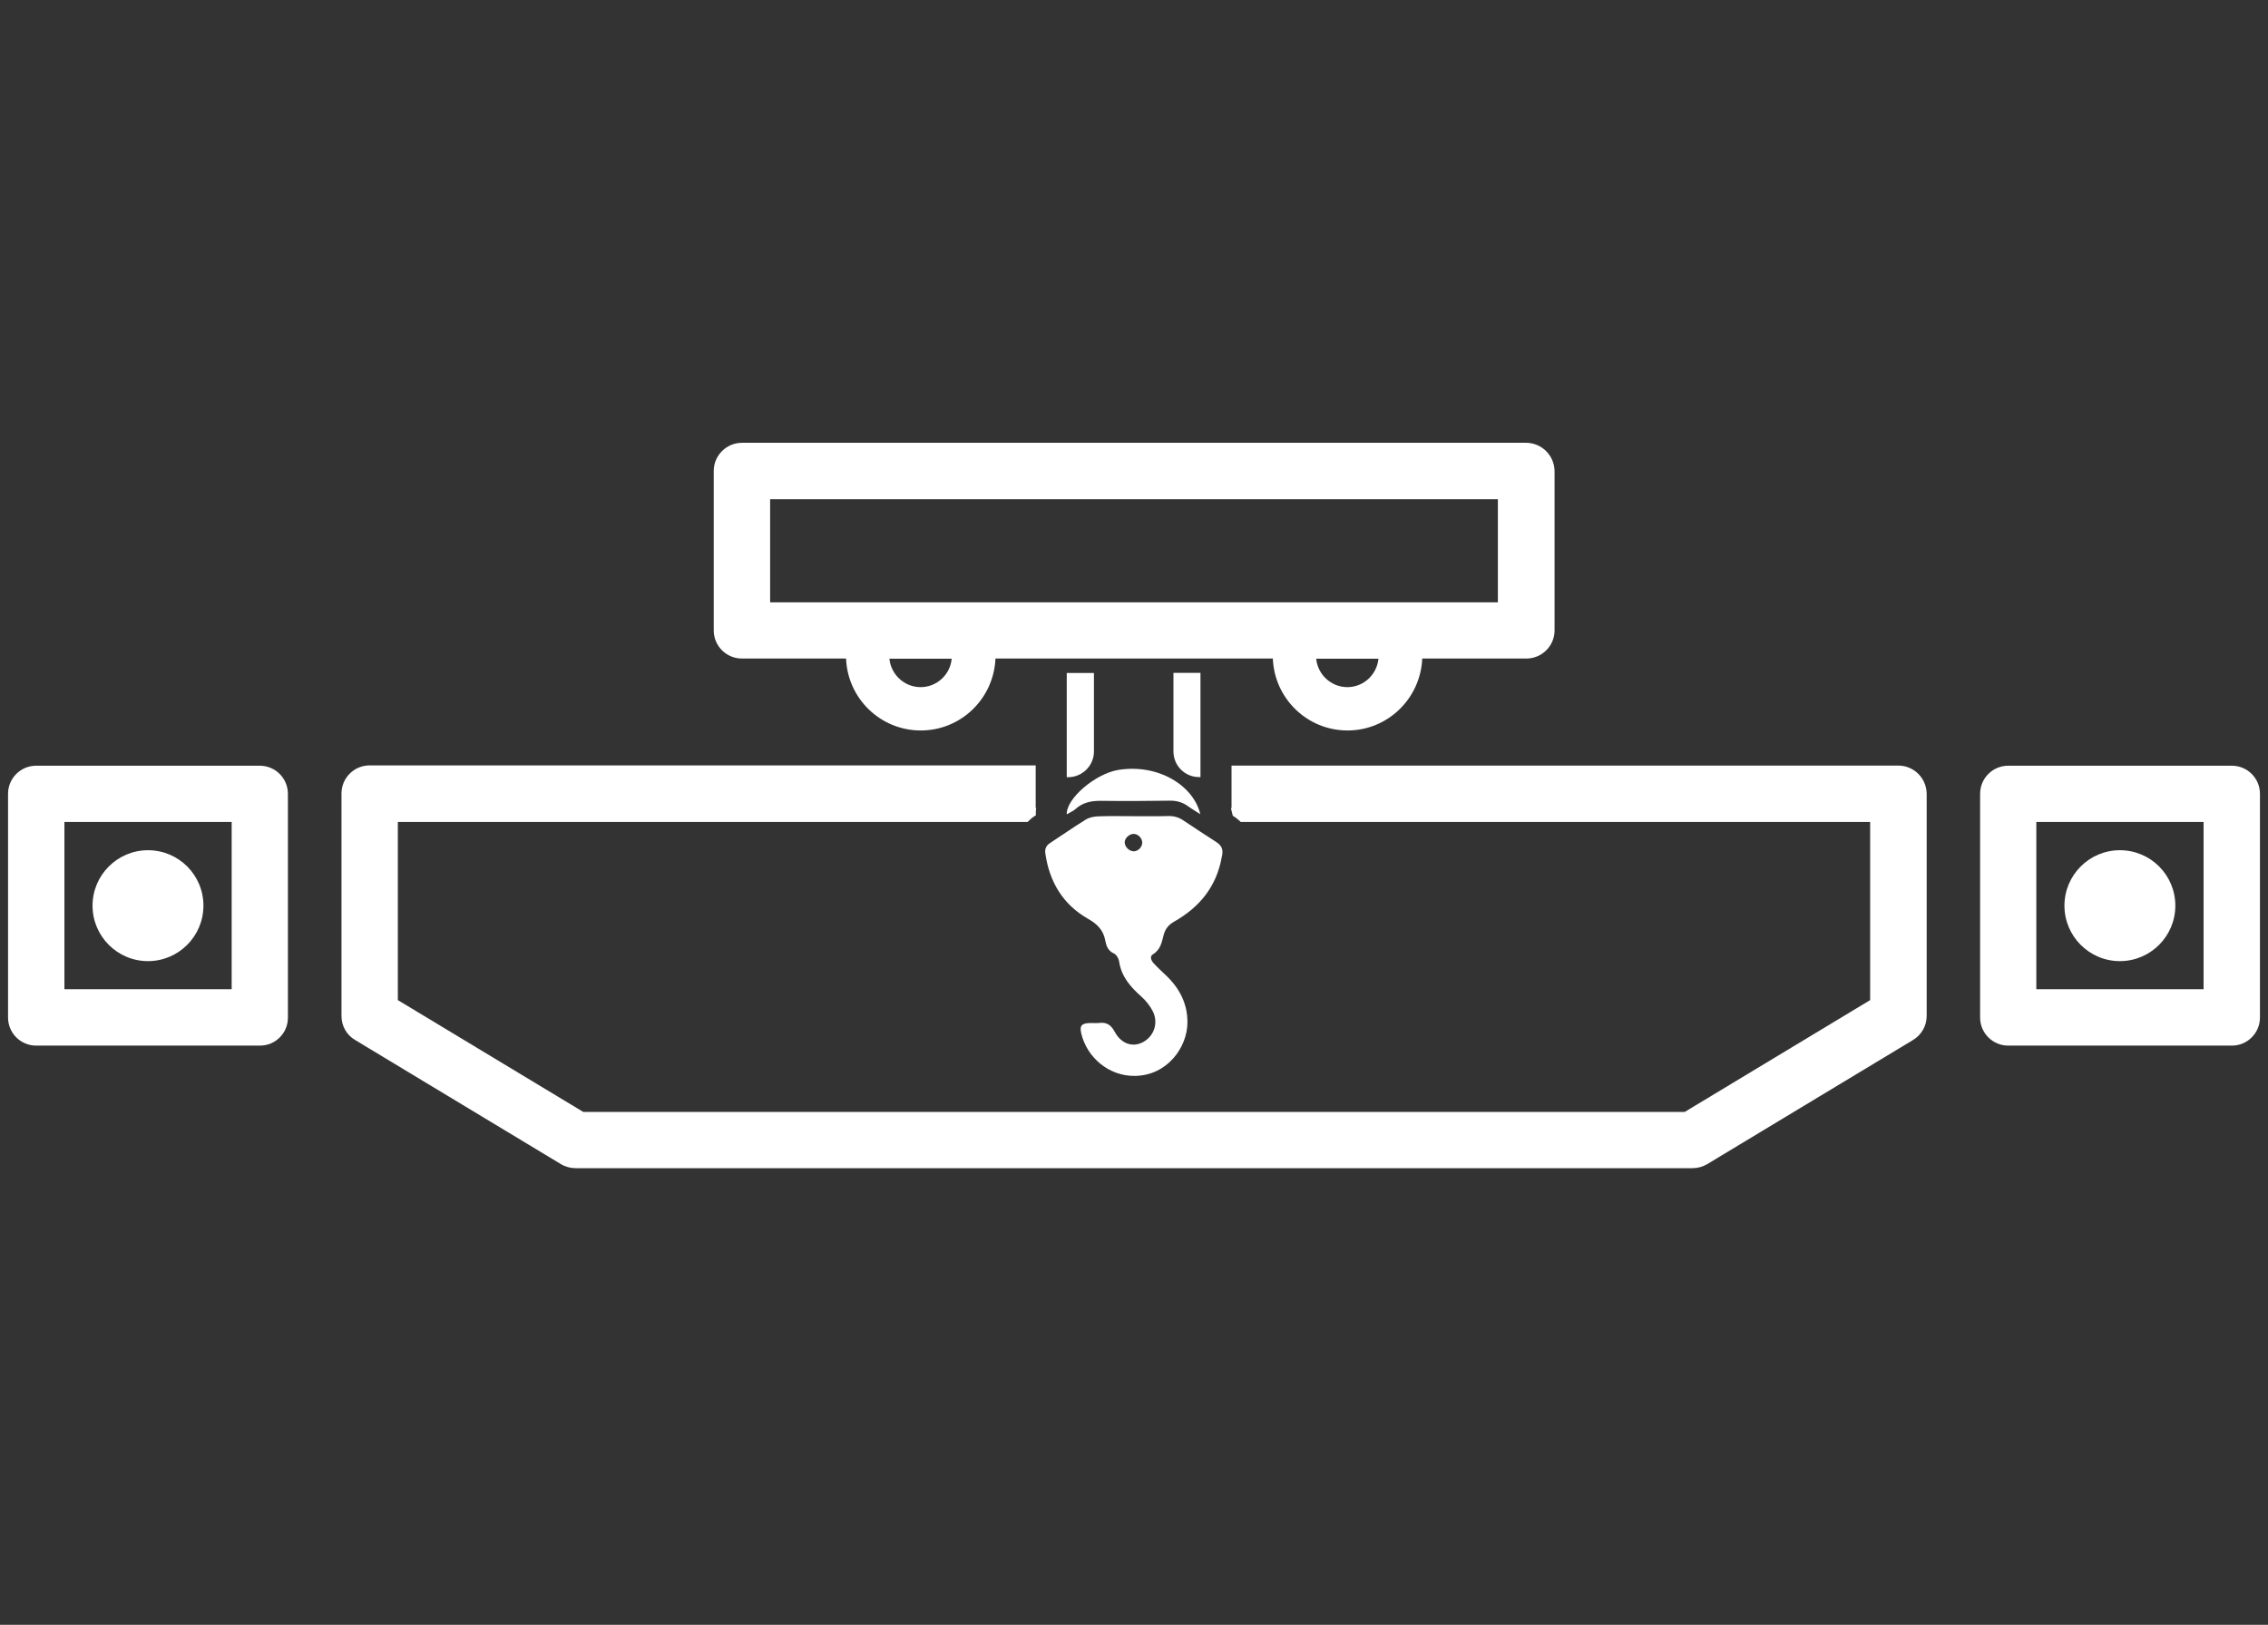
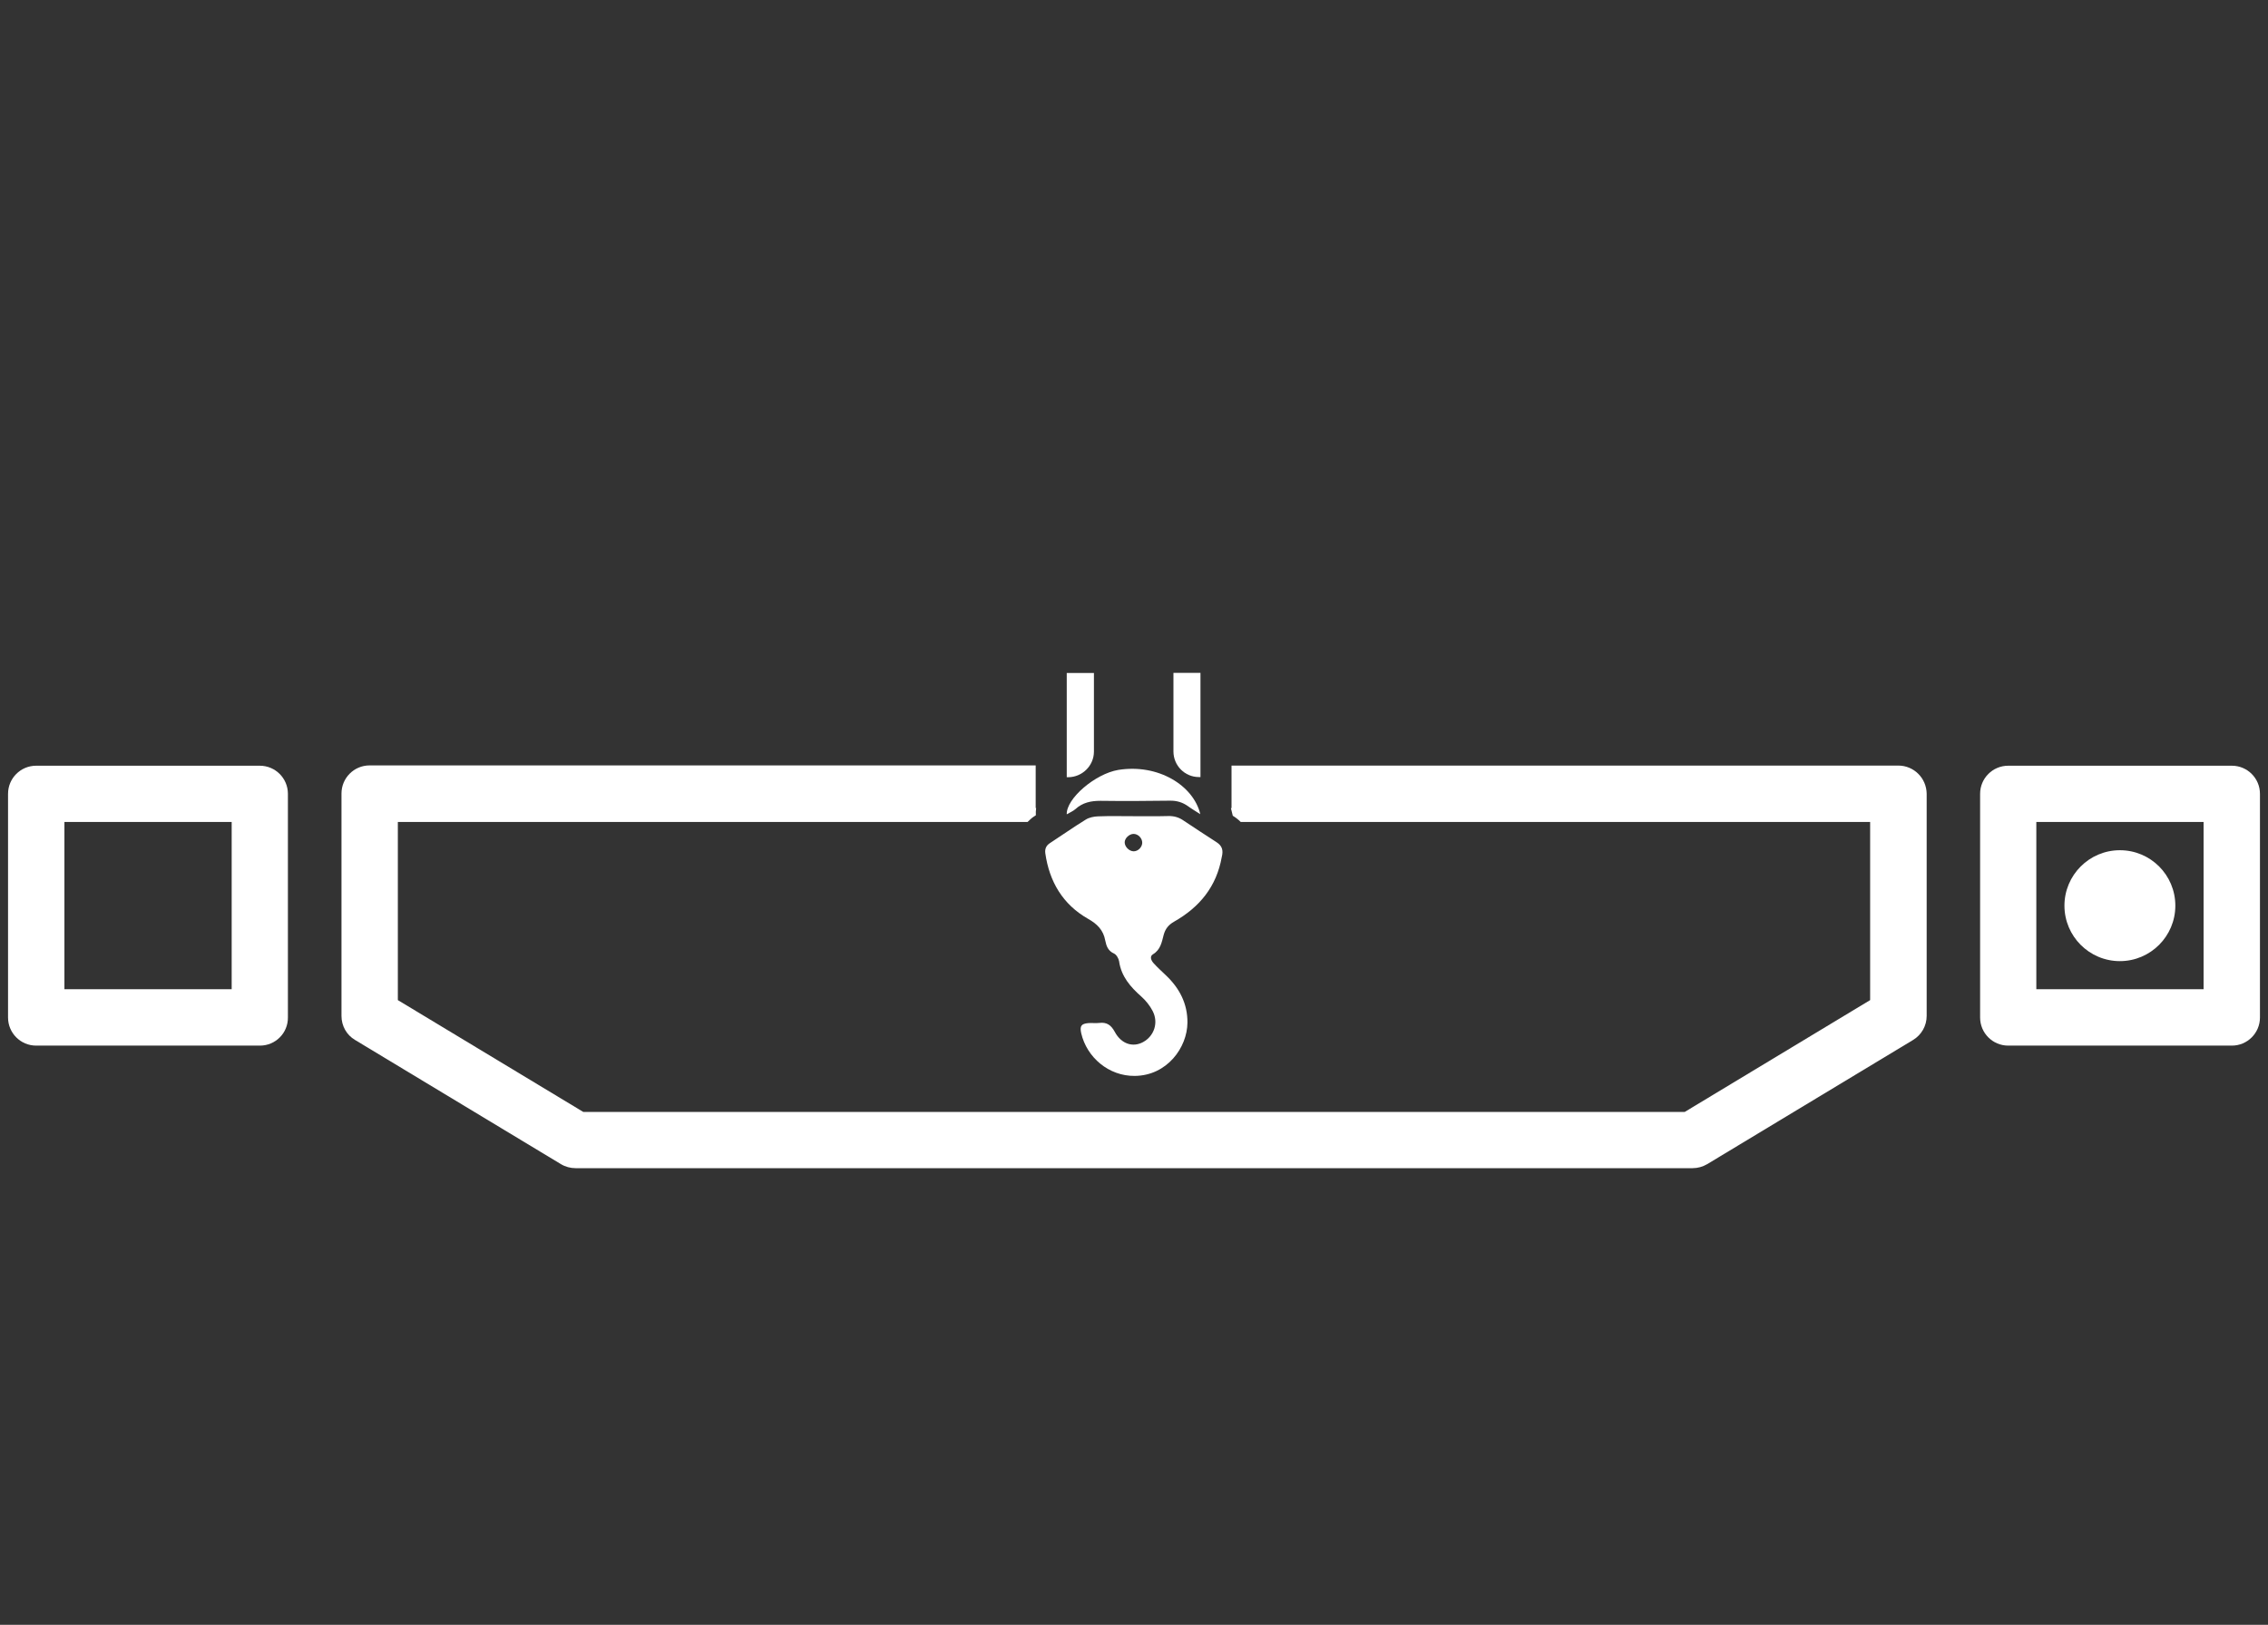
<svg xmlns="http://www.w3.org/2000/svg" width="141" height="101" viewBox="0 0 141 101" fill="none">
  <rect x="0" y="0" width="141" height="101" fill="#333333" stroke="none" />
  <g clip-path="url(#clip0_18305_4999)">
    <path d="M138.753 64.997H124.849C123.884 64.997 123.102 64.215 123.102 63.249V49.346C123.102 48.38 123.884 47.598 124.849 47.598H138.753C139.718 47.598 140.5 48.38 140.5 49.346V63.249C140.5 64.215 139.718 64.997 138.753 64.997ZM126.597 61.492H136.995V51.094H126.597V61.492Z" fill="white" />
    <path d="M135.239 56.298C135.239 58.2 133.694 59.745 131.792 59.745C129.89 59.745 128.345 58.2 128.345 56.298C128.345 54.396 129.89 52.851 131.792 52.851C133.703 52.851 135.239 54.396 135.239 56.298Z" fill="white" />
    <path d="M16.161 64.997H2.248C1.282 64.997 0.5 64.215 0.5 63.249V49.346C0.5 48.38 1.282 47.598 2.248 47.598H16.151C17.117 47.598 17.899 48.38 17.899 49.346V63.249C17.908 64.215 17.126 64.997 16.161 64.997ZM4.005 61.492H14.403V51.094H4.005V61.492Z" fill="white" />
-     <path d="M12.647 56.298C12.647 58.2 11.102 59.745 9.2 59.745C7.298 59.745 5.753 58.2 5.753 56.298C5.753 54.396 7.298 52.851 9.2 52.851C11.112 52.851 12.647 54.396 12.647 56.298Z" fill="white" />
-     <path d="M94.87 27.525H46.13C45.165 27.525 44.373 28.307 44.373 29.273V39.189C44.373 40.154 45.155 40.936 46.13 40.936H52.599C52.696 43.418 54.733 45.407 57.243 45.407C59.754 45.407 61.781 43.418 61.888 40.936H79.132C79.228 43.418 81.266 45.407 83.776 45.407C86.276 45.407 88.314 43.418 88.42 40.936H94.889C95.854 40.936 96.646 40.154 96.646 39.189V29.273C96.627 28.307 95.845 27.525 94.87 27.525ZM57.234 42.713C56.22 42.713 55.39 41.931 55.293 40.946H59.165C59.078 41.931 58.248 42.713 57.234 42.713ZM83.766 42.713C82.752 42.713 81.922 41.931 81.826 40.946H85.697C85.601 41.931 84.78 42.713 83.766 42.713ZM93.122 37.441H47.878V31.03H93.122V37.441Z" fill="white" />
    <path d="M75.627 52.349C74.942 51.905 74.256 51.461 73.58 51.007C73.291 50.804 72.982 50.717 72.625 50.727C71.92 50.746 71.215 50.736 70.51 50.736C69.757 50.736 69.013 50.717 68.26 50.746C68 50.756 67.71 50.814 67.498 50.949C66.745 51.412 66.02 51.924 65.277 52.407C65.036 52.561 64.949 52.774 64.987 53.044C65.238 54.811 66.078 56.221 67.633 57.109C68.222 57.437 68.598 57.823 68.714 58.47C68.782 58.808 68.888 59.107 69.255 59.272C69.409 59.339 69.545 59.581 69.573 59.754C69.709 60.7 70.278 61.347 70.954 61.946C71.234 62.197 71.485 62.506 71.659 62.844C72.036 63.568 71.756 64.398 71.07 64.775C70.433 65.123 69.709 64.9 69.303 64.138C69.072 63.713 68.801 63.529 68.338 63.587C68.116 63.616 67.884 63.578 67.662 63.597C67.218 63.636 67.121 63.781 67.218 64.225C67.565 65.731 68.936 66.899 70.549 66.88C72.557 66.861 73.812 65.113 73.822 63.568C73.832 62.39 73.329 61.425 72.48 60.623C72.219 60.372 71.949 60.131 71.707 59.861C71.572 59.706 71.456 59.455 71.678 59.32C72.151 59.04 72.229 58.557 72.345 58.113C72.451 57.727 72.653 57.485 72.992 57.292C74.575 56.394 75.627 55.12 75.956 53.276C76.062 52.851 75.985 52.581 75.627 52.349ZM70.481 52.918C70.201 52.918 69.912 52.629 69.921 52.349C69.931 52.098 70.201 51.847 70.462 51.837C70.751 51.827 71.022 52.107 71.012 52.397C71.002 52.667 70.751 52.918 70.481 52.918Z" fill="white" />
    <path d="M66.319 50.62C66.512 50.505 66.705 50.427 66.85 50.302C67.304 49.886 67.825 49.78 68.414 49.78C69.862 49.8 71.32 49.79 72.769 49.771C73.174 49.771 73.522 49.877 73.85 50.109C74.101 50.292 74.371 50.447 74.622 50.611C74.198 48.825 72.006 47.463 69.525 47.859C68.086 48.1 66.28 49.645 66.319 50.62Z" fill="white" />
    <path d="M68.009 46.72V41.834H66.319V48.313H66.416C67.294 48.303 68.009 47.589 68.009 46.72Z" fill="white" />
    <path d="M74.536 48.303H74.632V41.825H72.952V46.71C72.952 47.589 73.657 48.303 74.536 48.303Z" fill="white" />
    <path d="M118.013 47.589H76.563V50.234H76.525L76.641 50.707C76.65 50.717 76.66 50.717 76.669 50.727C76.814 50.813 76.978 50.939 77.133 51.093H116.265V62.168L104.737 69.12H36.263L24.734 62.168V51.093H63.886C63.992 50.997 64.099 50.881 64.224 50.794C64.282 50.756 64.34 50.717 64.398 50.678C64.388 50.524 64.398 50.379 64.417 50.225H64.388V47.579H22.977C22.012 47.579 21.23 48.361 21.23 49.327V63.153C21.23 63.771 21.548 64.34 22.079 64.649L34.872 72.364C35.143 72.528 35.461 72.615 35.78 72.615H105.229C105.548 72.615 105.857 72.528 106.137 72.364L118.93 64.649C119.461 64.331 119.78 63.761 119.78 63.153V49.346C119.77 48.371 118.988 47.589 118.013 47.589Z" fill="white" />
  </g>
  <defs>
    <clipPath id="clip0_18305_4999">
      <rect width="140" height="45.099" fill="white" transform="translate(0.5 27.525)" />
    </clipPath>
  </defs>
</svg>